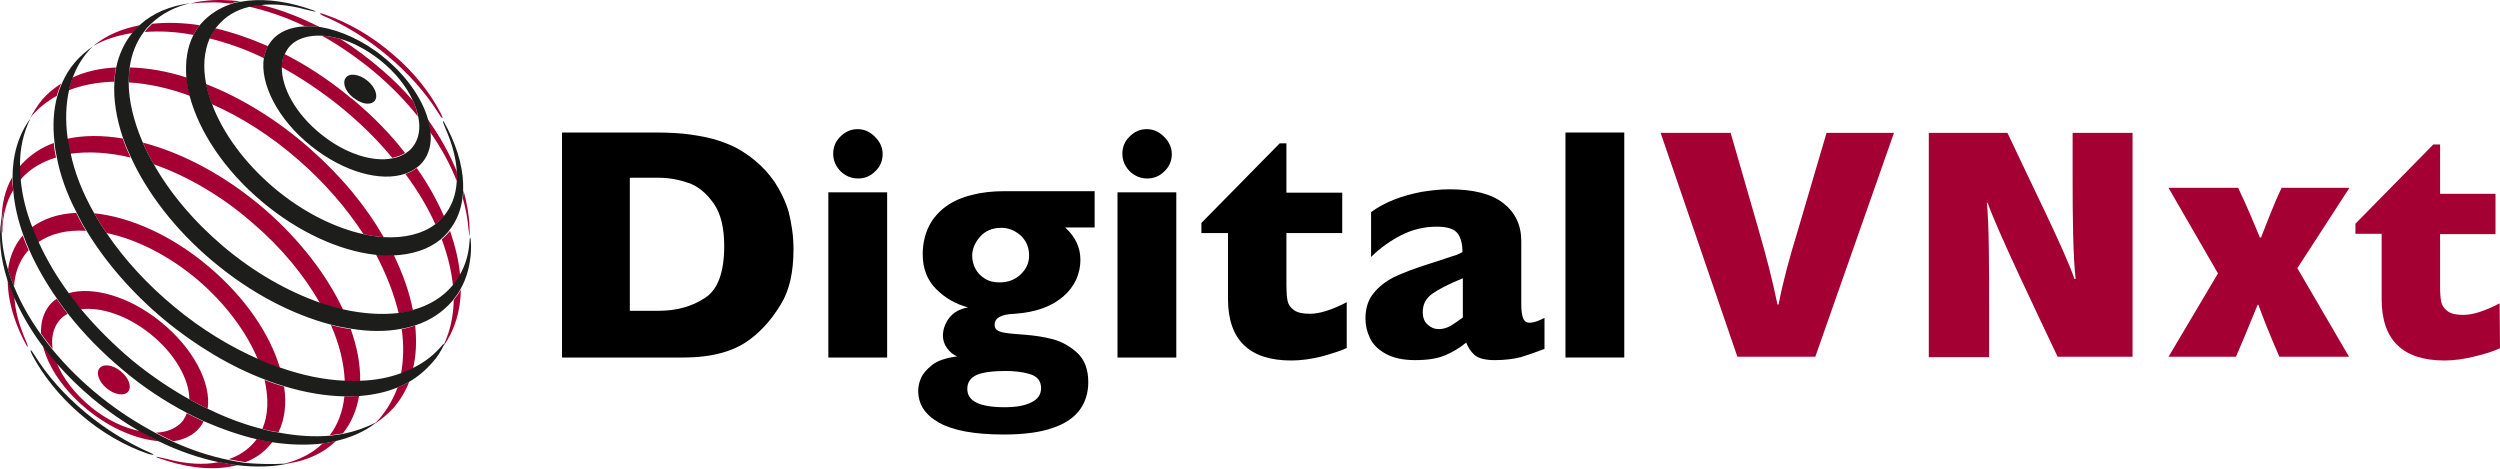
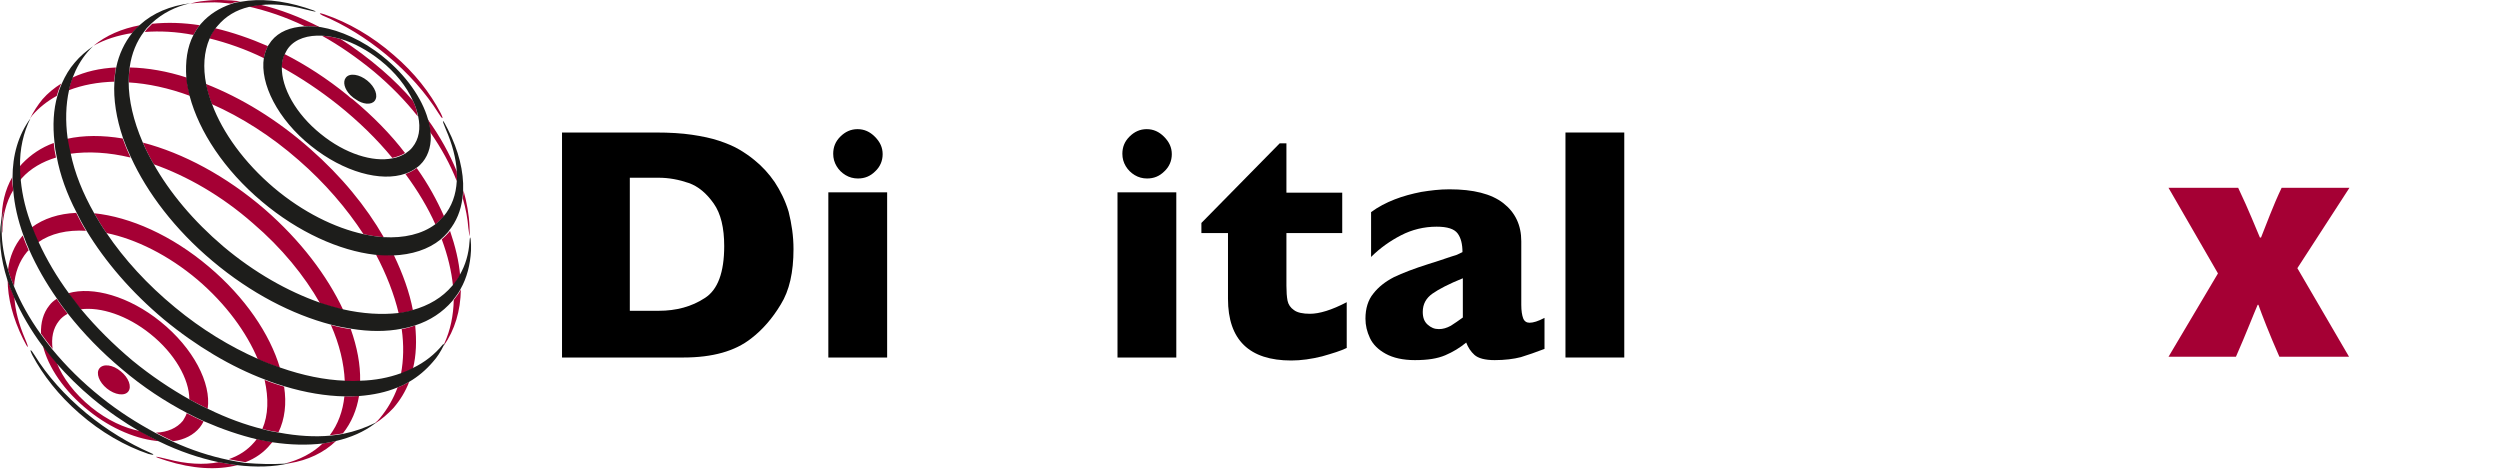
<svg xmlns="http://www.w3.org/2000/svg" width="100%" height="100%" viewBox="0 0 666 125" version="1.1" xml:space="preserve" style="fill-rule:evenodd;clip-rule:evenodd;stroke-linejoin:round;stroke-miterlimit:2;">
  <g>
    <g>
-       <path d="M666,92.751c-1.597,0.797 -3.792,1.494 -6.685,2.191c-2.794,0.697 -5.489,1.095 -8.083,1.095c-11.176,-0 -16.763,-5.476 -16.763,-16.329l-0,-17.424l-6.985,-0l-0,-2.689l20.755,-21.108l1.796,0l-0,13.143l14.768,0l-0,10.753l-14.768,0l-0,14.039c-0,1.593 0.099,2.987 0.299,3.983c0.2,0.996 0.798,1.792 1.696,2.489c0.898,0.697 2.395,0.996 4.191,0.996c2.495,-0 5.688,-0.996 9.679,-3.087l0.1,11.948Z" style="fill:#a50034;fill-rule:nonzero;" />
      <g>
-         <path d="M513.831,95.141l-0,-59.74l20.954,-0c6.287,13.441 15.367,31.562 17.861,38.93l0.3,0c-0.699,-6.173 -0.799,-16.727 -0.799,-26.285l0,-12.645l15.966,-0l-0,59.64l-19.957,0c-5.089,-10.753 -15.865,-33.155 -18.659,-41.021l-0.2,-0c0.599,5.575 0.599,17.125 0.599,27.679l-0,13.442l-16.065,-0Z" style="fill:#a50034;fill-rule:nonzero;" />
        <path d="M596.252,50.037c2.993,6.273 4.689,10.753 5.787,13.242l0.299,0c1.298,-3.186 3.193,-8.463 5.488,-13.242l18.061,0l-13.87,21.407l13.77,23.597l-18.559,0c-2.794,-6.372 -4.59,-11.052 -5.588,-13.839l-0.2,-0c-0.798,1.792 -3.193,7.965 -5.787,13.839l-17.961,0l13.171,-22.203l-13.171,-22.801l18.56,0Z" style="fill:#a50034;fill-rule:nonzero;" />
      </g>
      <path d="M211.388,66.366c0,6.173 -1.097,11.052 -3.392,14.736c-2.196,3.684 -4.89,6.77 -7.883,9.061c-4.291,3.385 -10.278,5.077 -18.061,5.077l-32.33,0l0,-59.939l24.946,0c3.792,0 6.985,0.199 9.679,0.598c2.694,0.398 5.089,0.896 7.184,1.593c2.096,0.697 3.992,1.493 5.488,2.389c1.497,0.896 2.794,1.792 3.992,2.788c2.095,1.693 3.891,3.684 5.388,5.875c1.497,2.29 2.794,4.878 3.692,7.865c0.798,3.186 1.297,6.472 1.297,9.957Zm-18.46,-0.797c0,-4.878 -0.898,-8.662 -2.794,-11.35c-1.895,-2.688 -4.091,-4.58 -6.685,-5.476c-2.594,-0.896 -5.289,-1.394 -7.983,-1.394l-7.683,-0l-0,35.446l7.683,-0c4.69,-0 8.781,-1.096 12.274,-3.386c3.492,-2.19 5.188,-6.87 5.188,-13.84Z" style="fill-rule:nonzero;" />
      <path d="M236.334,95.24l-15.666,0l0,-44.008l15.666,-0l-0,44.008Zm-1.197,-54.164c-0,1.792 -0.699,3.385 -1.996,4.58c-1.297,1.294 -2.794,1.892 -4.59,1.892c-1.198,-0 -2.295,-0.299 -3.293,-0.896c-0.998,-0.598 -1.796,-1.394 -2.395,-2.39c-0.598,-0.996 -0.898,-2.091 -0.898,-3.286c0,-1.792 0.599,-3.285 1.896,-4.58c1.297,-1.294 2.794,-1.991 4.59,-1.991c1.796,0 3.293,0.697 4.59,1.991c1.397,1.394 2.096,2.888 2.096,4.68Z" style="fill-rule:nonzero;" />
-       <path d="M291.614,60.591l-7.883,0c2.694,2.39 4.091,5.277 4.091,8.662c0,1.793 -0.399,3.585 -1.098,5.178c-0.798,1.693 -1.895,3.186 -3.392,4.48c-1.497,1.295 -3.293,2.39 -5.488,3.187c-2.196,0.796 -4.69,1.294 -7.484,1.493c-3.592,0.1 -5.388,1.095 -5.388,2.888c-0,0.697 0.199,1.194 0.698,1.493c0.499,0.299 1.198,0.597 2.195,0.697c0.998,0.199 2.695,0.299 5.089,0.498c2.694,0.199 5.189,0.597 7.484,1.195c2.295,0.597 4.49,1.792 6.486,3.584c1.996,1.792 2.993,4.481 2.993,7.866c0,2.688 -0.698,5.177 -2.195,7.268c-1.496,2.091 -3.891,3.784 -7.184,4.879c-3.293,1.195 -7.683,1.792 -13.171,1.792c-7.883,0 -13.571,-1.095 -17.263,-3.186c-3.692,-2.091 -5.488,-4.879 -5.488,-8.463c-0,-0.996 0.2,-2.091 0.698,-3.286c0.499,-1.195 1.497,-2.389 2.994,-3.584c1.497,-1.195 3.792,-1.892 6.685,-2.29c-0.997,-0.399 -1.895,-1.095 -2.694,-2.191c-0.798,-1.095 -1.097,-2.19 -1.097,-3.385c-0,-1.494 0.499,-3.087 1.596,-4.58c1.098,-1.494 2.794,-2.489 5.089,-2.888c-3.293,-0.896 -6.087,-2.489 -8.481,-4.878c-2.395,-2.39 -3.593,-5.476 -3.593,-9.26c0,-2.887 0.599,-5.377 1.697,-7.567c1.097,-2.191 2.694,-3.883 4.59,-5.277c1.995,-1.394 4.29,-2.39 6.885,-2.987c2.594,-0.697 5.488,-0.996 8.481,-0.996l24.148,0l-0,9.658Zm-14.269,42.814c-0,-1.892 -0.998,-3.186 -3.093,-3.784c-2.096,-0.597 -4.191,-0.796 -6.387,-0.796c-3.592,-0 -6.186,0.398 -7.783,1.095c-1.596,0.797 -2.394,1.991 -2.394,3.684c-0,3.286 3.292,4.879 9.978,4.879c2.993,-0 5.288,-0.398 7.084,-1.295c1.697,-0.796 2.595,-2.09 2.595,-3.783Zm-3.193,-35.346c-0,-2.191 -0.799,-3.983 -2.295,-5.377c-1.497,-1.294 -3.193,-1.991 -5.089,-1.991c-2.395,-0 -4.291,0.796 -5.688,2.389c-1.397,1.593 -2.095,3.286 -2.095,5.078c-0,1.195 0.299,2.39 0.898,3.485c0.598,1.095 1.397,1.892 2.494,2.589c1.098,0.697 2.395,0.995 3.892,0.995c2.295,0 4.091,-0.696 5.588,-2.09c1.596,-1.494 2.295,-3.187 2.295,-5.078Z" style="fill-rule:nonzero;" />
      <path d="M313.367,95.24l-15.666,0l-0,-44.008l15.666,-0l-0,44.008Zm-1.198,-54.164c0,1.792 -0.698,3.385 -1.996,4.58c-1.297,1.294 -2.793,1.892 -4.59,1.892c-1.197,-0 -2.295,-0.299 -3.292,-0.896c-0.998,-0.598 -1.797,-1.394 -2.395,-2.39c-0.599,-0.996 -0.898,-2.091 -0.898,-3.286c-0,-1.792 0.598,-3.285 1.896,-4.58c1.297,-1.294 2.794,-1.991 4.59,-1.991c1.796,0 3.292,0.697 4.59,1.991c1.397,1.394 2.095,2.888 2.095,4.68Z" style="fill-rule:nonzero;" />
      <path d="M358.868,92.652c-1.597,0.796 -3.892,1.493 -6.686,2.29c-2.794,0.697 -5.588,1.095 -8.182,1.095c-11.176,-0 -16.863,-5.476 -16.863,-16.429l-0,-17.523l-7.085,-0l-0,-2.689l20.855,-21.207l1.796,-0l-0,13.142l14.867,0l0,10.754l-14.867,-0l-0,14.039c-0,1.593 0.1,2.987 0.299,3.982c0.2,0.996 0.798,1.892 1.696,2.489c0.898,0.697 2.395,0.996 4.291,0.996c2.495,0 5.788,-0.996 9.779,-3.086l-0,12.147l0.1,-0Z" style="fill-rule:nonzero;" />
      <path d="M411.453,92.95c-2.295,0.897 -4.39,1.593 -6.286,2.191c-1.896,0.498 -4.291,0.796 -6.985,0.796c-2.594,0 -4.39,-0.497 -5.388,-1.394c-0.998,-0.896 -1.696,-1.991 -2.195,-3.285c-1.697,1.394 -3.493,2.489 -5.588,3.385c-2.096,0.896 -4.69,1.294 -8.083,1.294c-3.193,0 -5.787,-0.597 -7.783,-1.692c-1.995,-1.095 -3.392,-2.489 -4.191,-4.182c-0.798,-1.693 -1.197,-3.385 -1.197,-5.178c-0,-2.688 0.698,-4.978 2.095,-6.671c1.397,-1.792 3.193,-3.186 5.488,-4.38c2.296,-1.096 5.389,-2.29 9.181,-3.485c2.195,-0.697 3.791,-1.195 4.889,-1.593c1.098,-0.399 1.896,-0.598 2.494,-0.797c0.499,-0.199 1.098,-0.498 1.697,-0.796c-0,-2.091 -0.399,-3.784 -1.297,-4.979c-0.898,-1.195 -2.695,-1.792 -5.588,-1.792c-3.393,0 -6.586,0.797 -9.48,2.29c-2.893,1.494 -5.587,3.385 -7.982,5.775l-0,-11.948c1.896,-1.394 3.991,-2.489 6.286,-3.385c2.295,-0.896 4.59,-1.494 7.085,-1.992c2.494,-0.398 4.889,-0.697 7.483,-0.697c6.387,0 11.176,1.195 14.369,3.684c3.193,2.489 4.79,5.875 4.79,10.156l-0,16.927c-0,1.593 0.199,2.787 0.499,3.584c0.299,0.796 0.898,1.195 1.696,1.195c0.998,-0 2.295,-0.399 3.991,-1.295l0,8.264Zm-21.752,-8.363l-0,-10.455c-3.692,1.494 -6.387,2.888 -8.083,4.082c-1.696,1.195 -2.594,2.788 -2.594,4.879c-0,1.494 0.399,2.589 1.297,3.386c0.898,0.796 1.796,1.194 2.993,1.194c1.098,0 2.096,-0.298 3.194,-0.896c1.097,-0.697 2.095,-1.394 3.193,-2.19Z" style="fill-rule:nonzero;" />
      <rect x="417.041" y="35.301" width="15.666" height="59.939" style="fill-rule:nonzero;" />
      <g>
-         <path d="M462.842,95.041l-20.456,-59.64l18.66,-0l7.383,25.588c2.295,7.966 3.692,13.442 5.089,20.113l0.3,-0c1.197,-6.173 2.694,-11.749 5.188,-19.913l7.584,-25.788l17.961,-0l-20.955,59.64l-20.754,0Z" style="fill:#a50034;fill-rule:nonzero;" />
-       </g>
+         </g>
      <path d="M55.327,108.881c-1.596,-0.796 -3.193,-1.593 -4.889,-2.489c0,-5.377 -3.892,-12.247 -10.377,-17.424c-6.187,-4.979 -13.272,-7.269 -18.56,-6.572c-1.197,-1.394 -2.295,-2.788 -3.293,-4.281c6.486,-1.892 16.165,0.796 24.547,7.567c8.781,7.069 13.57,16.429 12.572,23.199Zm-6.585,3.186c-1.597,1.992 -4.191,3.087 -7.185,3.186c1.497,0.797 3.094,1.593 4.59,2.29c2.994,-0.398 5.488,-1.692 7.085,-3.684c0.399,-0.497 0.698,-0.995 0.998,-1.593c-1.497,-0.697 -2.994,-1.394 -4.49,-2.19c-0.2,0.697 -0.599,1.294 -0.998,1.991Zm-11.376,2.788c-4.19,-0.796 -8.78,-2.887 -13.071,-6.372c-4.391,-3.585 -7.584,-7.766 -9.18,-11.849c-1.297,-1.493 -2.495,-2.987 -3.692,-4.58c1.397,5.775 5.687,12.147 12.173,17.325c6.187,4.978 13.172,7.766 18.959,8.164c-1.796,-0.796 -3.492,-1.692 -5.189,-2.688Zm-21.652,-29.372c0.598,-0.797 1.396,-1.394 2.295,-1.892c-0.998,-1.294 -1.996,-2.589 -2.894,-3.983c-0.798,0.498 -1.497,1.096 -1.996,1.793c-1.596,1.991 -2.295,4.58 -2.195,7.467c0.998,1.394 1.996,2.688 3.093,4.082c-0.399,-2.887 0.1,-5.476 1.697,-7.467Zm10.776,12.645c-0.998,1.294 -0.1,3.684 1.996,5.377c2.095,1.692 4.69,2.09 5.687,0.796c0.998,-1.294 0.1,-3.684 -1.995,-5.377c-2.096,-1.792 -4.69,-2.09 -5.688,-0.796Zm-22.651,-18.918c-0.698,-1.593 -1.297,-3.186 -1.796,-4.679c0,4.878 1.397,10.255 4.091,15.731c1.397,2.888 1.796,2.888 0.499,-0.099c-1.596,-3.784 -2.594,-7.468 -2.794,-10.953Zm2.096,-16.329c-2.096,2.489 -3.393,5.576 -3.792,8.961c0.399,1.494 0.998,2.987 1.597,4.481c0.199,-3.585 1.397,-6.771 3.492,-9.26c0.1,-0.1 0.299,-0.299 0.399,-0.398c-0.599,-1.295 -1.098,-2.589 -1.596,-3.983c0.099,0.1 -0,0.1 -0.1,0.199Zm61.766,54.961c-1.797,2.091 -4.092,3.585 -6.786,4.481c1.497,0.298 2.994,0.597 4.491,0.796c2.594,-0.995 4.889,-2.589 6.585,-4.679c0.2,-0.2 0.399,-0.498 0.599,-0.697c-1.397,-0.2 -2.794,-0.498 -4.191,-0.797c-0.2,0.299 -0.499,0.697 -0.698,0.896Zm-44.803,-56.355c-0.998,-1.593 -1.796,-3.186 -2.594,-4.779c-4.59,0.199 -8.682,1.494 -11.875,3.883c0.499,1.295 1.098,2.688 1.697,3.983c3.392,-2.39 7.783,-3.385 12.772,-3.087Zm21.753,60.836c-3.892,-0.996 -4.191,-0.797 -0.3,0.398c6.885,2.19 13.471,2.589 18.859,1.195c-1.596,-0.199 -3.193,-0.498 -4.889,-0.797c-4.091,0.797 -8.781,0.498 -13.67,-0.796Zm24.047,-26.585c1.996,0.896 3.892,1.593 5.888,2.29c-2.695,-9.06 -9.28,-18.818 -18.959,-26.982c-9.879,-8.364 -20.955,-13.243 -30.534,-14.238c0.998,1.792 2.096,3.584 3.293,5.277c7.783,1.593 16.464,5.874 24.247,12.446c7.584,6.471 13.072,14.038 16.065,21.207Zm6.985,7.269c-1.696,-0.498 -3.492,-1.096 -5.189,-1.793c1.098,4.879 0.998,9.36 -0.598,13.044c1.397,0.398 2.893,0.697 4.29,0.896c1.697,-3.485 2.196,-7.667 1.497,-12.147Zm0.1,20.51c0.599,-0.099 1.197,-0.099 1.696,-0.199c-0.1,0 -0.299,0.1 -0.399,0.1c4.889,-0.797 9.18,-2.788 12.473,-5.974c-1.197,0.299 -2.395,0.498 -3.592,0.697c-2.694,2.589 -6.187,4.381 -10.178,5.376Zm-72.542,-76.268c-1.896,3.286 -2.794,7.169 -2.794,11.351c0.099,-0.896 0.299,-1.792 0.598,-2.689c-0.399,1.793 -0.499,3.585 -0.499,5.477c0,0.199 0,0.498 0.1,0.697c0,-4.282 0.898,-8.165 2.894,-11.451c-0.2,-1.095 -0.299,-2.19 -0.299,-3.385Zm84.915,39.329c2.295,5.178 3.492,10.256 3.692,14.935c1.397,0.1 2.794,0.1 4.091,0c0.1,-4.381 -0.798,-9.06 -2.494,-13.84c-1.697,-0.199 -3.493,-0.597 -5.289,-1.095Zm-53.384,-44.606c-0.798,-1.693 -1.497,-3.385 -2.095,-5.078c-5.389,-0.896 -10.378,-0.896 -14.868,0.1c0.2,1.294 0.499,2.688 0.798,3.982c4.89,-0.697 10.378,-0.398 16.165,0.996Zm-29.037,5.576c2.395,-2.688 5.588,-4.481 9.18,-5.576c-0.299,-1.294 -0.499,-2.589 -0.598,-3.883c-3.293,1.195 -6.087,3.087 -8.382,5.476c-0.3,0.299 -0.499,0.598 -0.798,0.896c-0,1.195 0.099,2.39 0.199,3.585c0.2,-0.199 0.299,-0.399 0.399,-0.498Zm82.122,68.402c1.197,-0.099 2.394,-0.298 3.492,-0.497c2.295,-2.888 3.692,-6.273 4.291,-9.957c-1.297,0.099 -2.595,0.099 -3.892,0.099c-0.399,3.884 -1.696,7.468 -3.891,10.355Zm3.592,-33.355c-4.291,-9.16 -11.375,-18.519 -20.855,-26.783c-10.377,-8.961 -21.852,-15.035 -32.529,-17.823c0.798,1.892 1.796,3.884 2.894,5.775c8.781,3.087 18.06,8.364 26.442,15.732c7.683,6.571 13.67,13.939 17.861,21.307c2.096,0.697 4.191,1.295 6.187,1.792Zm9.779,28.775c-0.399,0.498 -0.799,0.896 -1.298,1.295c0.1,-0 0.2,-0.1 0.3,-0.1c-0.1,0.1 -0.3,0.199 -0.399,0.299c1.896,-1.195 3.492,-2.589 4.989,-4.182c1.796,-2.091 3.193,-4.381 4.191,-6.97c-0.998,0.598 -1.996,1.096 -3.094,1.494c-1.097,2.987 -2.694,5.775 -4.689,8.164Zm5.787,-23.697c0.599,4.182 0.499,8.264 -0.2,11.948c1.098,-0.398 2.196,-0.896 3.194,-1.394c0.898,-3.584 0.997,-7.467 0.598,-11.549c-1.197,0.498 -2.395,0.796 -3.592,0.995Zm-72.442,-69.697c-0.2,1.295 -0.3,2.689 -0.3,3.983c5.189,0.299 10.677,1.494 16.365,3.585c-0.4,-1.693 -0.799,-3.286 -0.898,-4.879c-5.189,-1.693 -10.378,-2.589 -15.167,-2.689Zm-3.692,0c-4.291,0.2 -8.183,1.096 -11.575,2.689c-0.399,1.095 -0.799,2.29 -0.998,3.385c3.592,-1.394 7.783,-2.19 12.173,-2.29c0,-1.195 0.2,-2.489 0.4,-3.784Zm75.336,65.516c1.297,-0.2 2.594,-0.399 3.792,-0.797c-0.899,-4.779 -2.695,-9.758 -5.089,-14.736c-1.497,0 -3.094,0 -4.79,-0.199c2.794,5.277 4.889,10.654 6.087,15.732Zm-98.187,-51.974c0.2,-0.2 0.3,-0.399 0.499,-0.697c1.896,-2.191 4.091,-3.884 6.586,-5.277c0.299,-1.096 0.698,-2.191 1.197,-3.286c-1.896,1.195 -3.592,2.589 -4.989,4.182c-1.297,1.593 -2.395,3.285 -3.293,5.078c0,-0 0,-0.1 0,-0c0,-0.1 0,-0 0,-0Zm74.638,8.164c-8.881,-7.866 -18.46,-13.641 -27.84,-17.325c0.4,1.793 0.899,3.585 1.597,5.377c7.883,3.485 15.766,8.463 23.15,14.935c6.985,6.074 12.772,12.844 17.262,19.714c1.896,0.399 3.692,0.697 5.388,0.797c-4.689,-8.165 -11.275,-16.23 -19.557,-23.498Zm35.722,51.775l0.1,-0.1c-0.1,0.199 -0.199,0.498 -0.299,0.697l-0,0.1c2.993,-4.282 4.49,-9.359 4.59,-15.035c-0.499,0.996 -1.198,1.892 -1.896,2.788c-0.1,4.182 -0.898,8.065 -2.495,11.55Zm-66.854,-82.143c0.499,-0.896 0.997,-1.792 1.696,-2.589c-4.49,-0.697 -8.681,-0.796 -12.672,-0.398c-0.499,0.498 -0.899,0.896 -1.397,1.394c-0.2,0.299 -0.4,0.498 -0.599,0.797c3.991,-0.299 8.382,-0.1 12.972,0.796Zm66.755,48.29c-1.896,-4.281 -4.291,-8.662 -7.285,-12.844c-0.898,0.697 -1.896,1.195 -2.993,1.593c3.293,4.481 5.987,8.961 7.983,13.442c0.798,-0.697 1.596,-1.394 2.295,-2.191Zm-82.92,-48.987c0.598,-0.697 1.197,-1.294 1.896,-1.892c-4.79,0.896 -8.981,2.689 -12.373,5.477c2.993,-1.693 6.485,-2.788 10.277,-3.386c0.1,-0.099 0.2,-0.099 0.2,-0.199Zm58.572,17.823c-0.199,-0.1 -0.399,-0.299 -0.598,-0.399c-0.3,-0.199 -0.499,-0.497 -0.798,-0.697c-5.389,-4.381 -11.076,-8.065 -16.764,-10.952c-0.499,1.095 -0.699,2.29 -0.798,3.485c5.089,2.788 10.178,6.173 15.067,10.056c5.488,4.381 10.377,9.16 14.468,14.139c1.298,-0.299 2.395,-0.697 3.393,-1.295c-3.792,-4.978 -8.581,-9.857 -13.97,-14.337Zm-38.216,-16.23c4.789,1.195 9.679,2.888 14.568,5.277c0.199,-1.195 0.599,-2.29 1.097,-3.186c-4.789,-2.091 -9.479,-3.684 -14.069,-4.779c-0.599,0.796 -1.098,1.693 -1.596,2.688Zm66.854,63.225c-0.299,-3.783 -1.297,-7.866 -2.694,-11.948c-0.1,0.1 -0.1,0.199 -0.199,0.299c-0.599,0.697 -1.298,1.394 -1.996,1.991c1.596,4.282 2.594,8.463 2.993,12.446c0.699,-0.896 1.298,-1.792 1.896,-2.788Zm2.495,-13.043c-0.1,-3.087 -0.699,-6.372 -1.597,-9.658c0,0.697 -0.1,1.394 -0.199,2.091c0.798,2.688 1.297,5.377 1.496,7.965c0.4,2.987 0.4,2.689 0.3,-0.398Zm-39.714,-53.069c-5.388,-2.788 -10.876,-4.879 -16.065,-6.074c-1.098,0.1 -2.095,0.299 -3.093,0.498c4.889,1.095 9.878,2.788 14.867,5.178c1.397,-0 2.794,0.099 4.291,0.398Zm-23.848,-6.372c0.798,-0.299 1.696,-0.498 2.594,-0.598c-3.392,-0.398 -6.585,-0.498 -9.679,-0.099c-1.297,0.099 -2.594,0.398 -3.791,0.697c1.696,-0.2 3.392,-0.299 5.089,-0.299c1.995,-0.1 3.891,0.099 5.787,0.299Zm53.085,34.251c2.993,4.281 5.388,8.662 7.084,13.043c0.1,-0.797 0.1,-1.693 0,-2.589c-1.896,-4.68 -4.49,-9.359 -7.783,-13.939c0.399,1.195 0.599,2.389 0.699,3.485Zm-4.59,-8.364c-2.395,-2.788 -5.189,-5.576 -8.183,-8.165c-3.592,-3.086 -7.284,-5.874 -11.076,-8.264c-1.696,-0.497 -3.392,-0.796 -4.989,-0.896c4.69,2.589 9.38,5.875 13.87,9.559c4.49,3.783 8.382,7.766 11.675,11.948c-0.2,-1.394 -0.599,-2.788 -1.297,-4.182Zm-7.085,-12.247c5.887,4.879 10.577,10.256 13.87,15.533c1.097,1.792 1.497,1.792 0.598,-0c-2.793,-5.377 -6.984,-10.754 -12.472,-15.433c-5.788,-5.078 -12.274,-8.762 -18.46,-10.853c-1.397,-0.498 -1.697,-0.299 -0.499,0.299c5.687,2.389 11.575,5.974 16.963,10.454Z" style="fill:#a50034;fill-rule:nonzero;" />
      <path d="M81.071,7.024c-3.692,0.199 -6.785,1.394 -8.78,3.883c-0.3,0.398 -0.599,0.896 -0.899,1.295c-0.498,0.995 -0.898,2.09 -1.097,3.186c-1.098,6.87 3.692,16.428 12.573,23.498c8.681,6.969 18.659,9.658 25.145,7.367c1.097,-0.398 2.095,-0.896 2.993,-1.593c0.599,-0.398 1.098,-0.896 1.597,-1.493c1.696,-2.091 2.395,-4.879 2.095,-7.965c-0.099,-1.096 -0.299,-2.29 -0.698,-3.485c-1.597,-5.576 -5.788,-11.65 -11.974,-16.628c-5.388,-4.381 -11.375,-6.97 -16.564,-7.866c-1.597,-0.199 -2.994,-0.298 -4.391,-0.199Zm20.256,9.061c3.992,3.186 6.985,6.969 8.682,10.753c0.698,1.394 1.097,2.788 1.397,4.182c0.698,3.186 0.199,6.073 -1.497,8.164c-0.499,0.697 -1.198,1.195 -1.896,1.693c-0.998,0.597 -2.096,1.095 -3.393,1.294c-5.288,1.095 -12.672,-1.195 -19.158,-6.472c-6.686,-5.376 -10.477,-12.346 -10.378,-17.822c0,-1.294 0.3,-2.489 0.799,-3.485c0.299,-0.597 0.598,-1.195 0.998,-1.693c1.895,-2.389 5.188,-3.385 8.98,-3.186c1.597,0.1 3.193,0.399 4.989,0.896c3.393,0.996 7.085,2.987 10.477,5.676Zm-7.982,9.259c-1.597,-1.593 -2.096,-3.584 -1.198,-4.679c0.998,-1.295 3.593,-0.896 5.688,0.796c2.095,1.693 2.994,4.083 1.996,5.377c-0.898,1.195 -3.193,0.996 -5.089,-0.398c-0.2,-0.1 -0.399,-0.299 -0.599,-0.399c-0.299,-0.199 -0.499,-0.497 -0.798,-0.697Zm-41.809,-16.03c0.499,-0.896 0.997,-1.792 1.696,-2.589c0.1,-0.199 0.299,-0.398 0.399,-0.497c2.096,-2.39 4.79,-4.083 7.983,-5.178c0.798,-0.299 1.696,-0.498 2.594,-0.597c4.989,-0.896 10.876,-0.399 17.163,1.593c3.792,1.195 3.592,1.394 -0.3,0.398c-4.091,-1.095 -8.082,-1.493 -11.674,-1.095c-1.098,0.099 -2.096,0.298 -3.093,0.498c-3.393,0.796 -6.187,2.489 -8.282,4.978c-0.2,0.199 -0.4,0.498 -0.599,0.697c-0.599,0.896 -1.198,1.792 -1.597,2.788c-1.496,3.485 -1.796,7.666 -0.898,12.147c0.399,1.792 0.898,3.584 1.597,5.377c2.794,7.467 8.481,15.432 16.464,22.203c7.683,6.472 16.165,10.654 23.848,12.346c1.896,0.399 3.692,0.697 5.388,0.797c5.389,0.299 10.178,-0.797 13.671,-3.385c0.798,-0.598 1.596,-1.394 2.295,-2.191c2.195,-2.589 3.293,-5.775 3.492,-9.359c0.1,-0.797 0.1,-1.693 0,-2.589c-0.199,-3.485 -1.197,-7.268 -2.894,-11.151c-1.297,-2.987 -0.898,-2.987 0.499,-0.1c2.894,5.675 4.291,11.351 4.091,16.329c0,0.697 -0.099,1.394 -0.199,2.091c-0.399,3.286 -1.597,6.173 -3.592,8.662c-0.1,0.1 -0.1,0.199 -0.2,0.299c-0.599,0.697 -1.297,1.394 -1.996,1.991c-3.292,2.689 -7.683,4.083 -12.772,4.282c-1.496,-0 -3.093,-0 -4.789,-0.199c-9.38,-1.096 -20.356,-5.974 -30.035,-14.139c-10.078,-8.463 -16.764,-18.719 -19.258,-28.078c-0.399,-1.693 -0.798,-3.286 -0.898,-4.879c-0.3,-4.381 0.199,-8.164 1.896,-11.45Zm73.939,57.45c-0.2,3.784 -1.098,7.269 -2.794,10.256c-0.499,0.995 -1.197,1.891 -1.896,2.788c-0.1,0.099 -0.199,0.298 -0.299,0.398c-2.595,2.987 -5.887,5.177 -9.879,6.472c-1.197,0.398 -2.395,0.697 -3.592,0.896c-4.091,0.796 -8.581,0.796 -13.471,-0c-1.796,-0.299 -3.592,-0.598 -5.388,-1.095c-10.278,-2.689 -21.354,-8.364 -31.531,-16.927c-9.979,-8.363 -17.462,-18.221 -21.753,-27.679c-0.798,-1.693 -1.497,-3.386 -2.096,-5.078c-1.796,-5.277 -2.594,-10.355 -2.295,-15.035c0.1,-1.294 0.2,-2.589 0.499,-3.883c0.699,-3.385 2.196,-6.572 4.291,-9.16c0,-0.1 0.1,-0.1 0.1,-0.199c0.598,-0.697 1.197,-1.295 1.896,-1.892c3.492,-3.186 8.082,-5.078 13.47,-5.775c-3.991,0.896 -7.483,2.688 -10.277,5.277c-0.499,0.498 -0.898,0.896 -1.397,1.394c-0.2,0.299 -0.399,0.498 -0.599,0.796c-2.095,2.689 -3.393,5.974 -3.891,9.459c-0.2,1.295 -0.3,2.689 -0.3,3.983c0,4.978 1.297,10.455 3.692,16.03c0.798,1.892 1.796,3.883 2.894,5.775c4.291,7.667 10.677,15.333 18.659,22.104c8.282,6.97 17.163,11.948 25.645,14.935c2.095,0.697 4.19,1.294 6.186,1.792c5.289,1.195 10.278,1.494 14.768,0.996c1.297,-0.199 2.594,-0.398 3.792,-0.797c4.29,-1.194 7.883,-3.285 10.577,-6.471l0.1,-0.1c0.698,-0.896 1.397,-1.792 1.895,-2.788c1.497,-2.589 2.395,-5.576 2.595,-8.861c0.199,-2.888 0.499,0.597 0.399,2.389Zm-7.085,24.693l0.1,-0.1c-0.1,0.199 -0.199,0.498 -0.299,0.697c-0.799,1.593 -1.697,3.087 -2.894,4.381c-1.796,2.091 -3.891,3.883 -6.286,5.277c-0.998,0.598 -1.996,1.096 -3.094,1.494c-3.093,1.294 -6.485,1.991 -10.177,2.29c-1.298,0.099 -2.595,0.099 -3.892,0.099c-5.089,-0.099 -10.477,-0.995 -16.065,-2.688c-1.696,-0.498 -3.492,-1.095 -5.189,-1.792c-8.98,-3.385 -18.26,-8.862 -26.941,-16.03c-8.681,-7.269 -15.666,-15.433 -20.655,-23.697c-0.998,-1.593 -1.796,-3.186 -2.595,-4.78c-2.594,-4.978 -4.39,-9.956 -5.288,-14.835c-0.3,-1.294 -0.499,-2.589 -0.599,-3.883c-0.499,-4.481 -0.299,-8.662 0.798,-12.446c0.3,-1.095 0.699,-2.19 1.198,-3.286c0.898,-1.991 1.995,-3.883 3.392,-5.476c1.397,-1.693 3.094,-3.086 4.89,-4.381c-0.499,0.498 -0.998,0.996 -1.497,1.593c-1.696,1.992 -2.993,4.282 -3.892,6.671c-0.399,1.095 -0.798,2.29 -0.997,3.385c-0.898,3.983 -0.998,8.364 -0.399,12.845c0.199,1.294 0.498,2.688 0.798,3.982c1.097,5.377 3.293,10.754 6.286,16.031c0.998,1.792 2.096,3.584 3.293,5.277c4.69,6.969 10.876,13.74 18.26,19.813c7.085,5.875 14.668,10.455 22.152,13.741c1.996,0.896 3.892,1.593 5.887,2.29c5.987,2.091 11.775,3.285 17.263,3.485c1.397,0.099 2.794,0.099 4.091,-0c3.891,-0.1 7.484,-0.797 10.776,-1.992c1.098,-0.398 2.196,-0.896 3.194,-1.394c3.093,-1.493 5.787,-3.584 7.982,-6.272c0.1,0.099 0.2,-0.1 0.399,-0.299Zm-18.46,21.208c0.1,-0 0.2,-0.1 0.3,-0.1c-0.1,0.1 -0.3,0.199 -0.399,0.299c-2.894,2.19 -6.386,3.684 -10.178,4.58c-1.198,0.299 -2.395,0.498 -3.592,0.697c-4.191,0.498 -8.682,0.398 -13.371,-0.299c-1.397,-0.199 -2.794,-0.498 -4.191,-0.796c-4.59,-1.096 -9.28,-2.689 -14.07,-4.78c-1.496,-0.697 -2.993,-1.394 -4.49,-2.19c-5.887,-3.087 -11.874,-6.97 -17.462,-11.749c-5.488,-4.58 -10.278,-9.558 -14.369,-14.736c-0.998,-1.294 -1.995,-2.589 -2.893,-3.983c-2.994,-4.281 -5.488,-8.662 -7.384,-12.943c-0.599,-1.295 -1.098,-2.589 -1.597,-3.983c-1.497,-4.082 -2.395,-8.164 -2.694,-11.948c-0.1,-1.195 -0.2,-2.29 -0.2,-3.385c0,-5.974 1.497,-11.351 4.79,-15.831l-0,-0.1l-0,0.1c-1.896,3.783 -2.894,8.164 -2.794,12.943c0,1.195 0.1,2.39 0.2,3.585c0.399,4.082 1.397,8.264 3.093,12.545c0.499,1.295 1.098,2.688 1.696,3.983c2.096,4.58 4.79,9.16 8.083,13.64c1.097,1.394 2.195,2.888 3.293,4.282c3.891,4.68 8.481,9.26 13.57,13.541c4.989,4.082 10.178,7.567 15.367,10.455c1.596,0.896 3.193,1.692 4.889,2.489c4.889,2.389 9.779,4.182 14.568,5.376c1.397,0.399 2.894,0.697 4.291,0.896c4.79,0.897 9.479,1.195 13.67,0.797c1.198,-0.1 2.395,-0.299 3.493,-0.498c2.893,-0.597 5.787,-1.593 8.381,-2.887Zm-24.147,10.852c0.599,-0.099 1.197,-0.099 1.696,-0.199c-0.1,0 -0.299,0.1 -0.399,0.1c-4.191,0.996 -8.98,1.095 -13.97,0.498c-1.596,-0.199 -3.193,-0.498 -4.889,-0.797c-5.089,-1.095 -10.477,-2.887 -15.766,-5.476c-1.696,-0.797 -3.492,-1.792 -5.188,-2.688c-4.291,-2.489 -8.482,-5.377 -12.573,-8.762c-3.592,-2.987 -6.785,-6.173 -9.679,-9.459c-1.297,-1.494 -2.495,-2.987 -3.692,-4.58c-3.193,-4.282 -5.688,-8.662 -7.583,-12.944c-0.699,-1.593 -1.298,-3.186 -1.797,-4.679c-1.796,-5.676 -2.394,-11.052 -1.596,-15.931c0.1,-0.896 0.299,-1.792 0.599,-2.689c-0.4,1.793 -0.499,3.585 -0.499,5.477c-0,3.285 0.598,6.87 1.696,10.454c0.399,1.494 0.998,2.987 1.597,4.481c1.696,4.182 4.091,8.463 7.084,12.645c0.998,1.394 1.996,2.688 3.093,4.082c3.692,4.48 7.983,8.762 12.972,12.745c4.69,3.783 9.579,6.87 14.569,9.558c1.496,0.797 3.093,1.593 4.59,2.29c4.989,2.29 9.978,3.883 14.767,4.879c1.497,0.299 2.994,0.597 4.491,0.796c3.692,0.299 7.184,0.399 10.477,0.199Zm-35.722,-2.887c1.297,0.498 0.898,0.697 -0.499,0.299c-6.187,-2.091 -12.673,-5.775 -18.46,-10.853c-5.488,-4.779 -9.679,-10.156 -12.473,-15.433c-0.898,-1.792 -0.499,-1.792 0.599,0c3.292,5.377 8.082,10.753 13.869,15.533c5.489,4.48 11.276,7.965 16.964,10.454Z" style="fill:#1d1d1b;fill-rule:nonzero;" />
    </g>
  </g>
</svg>